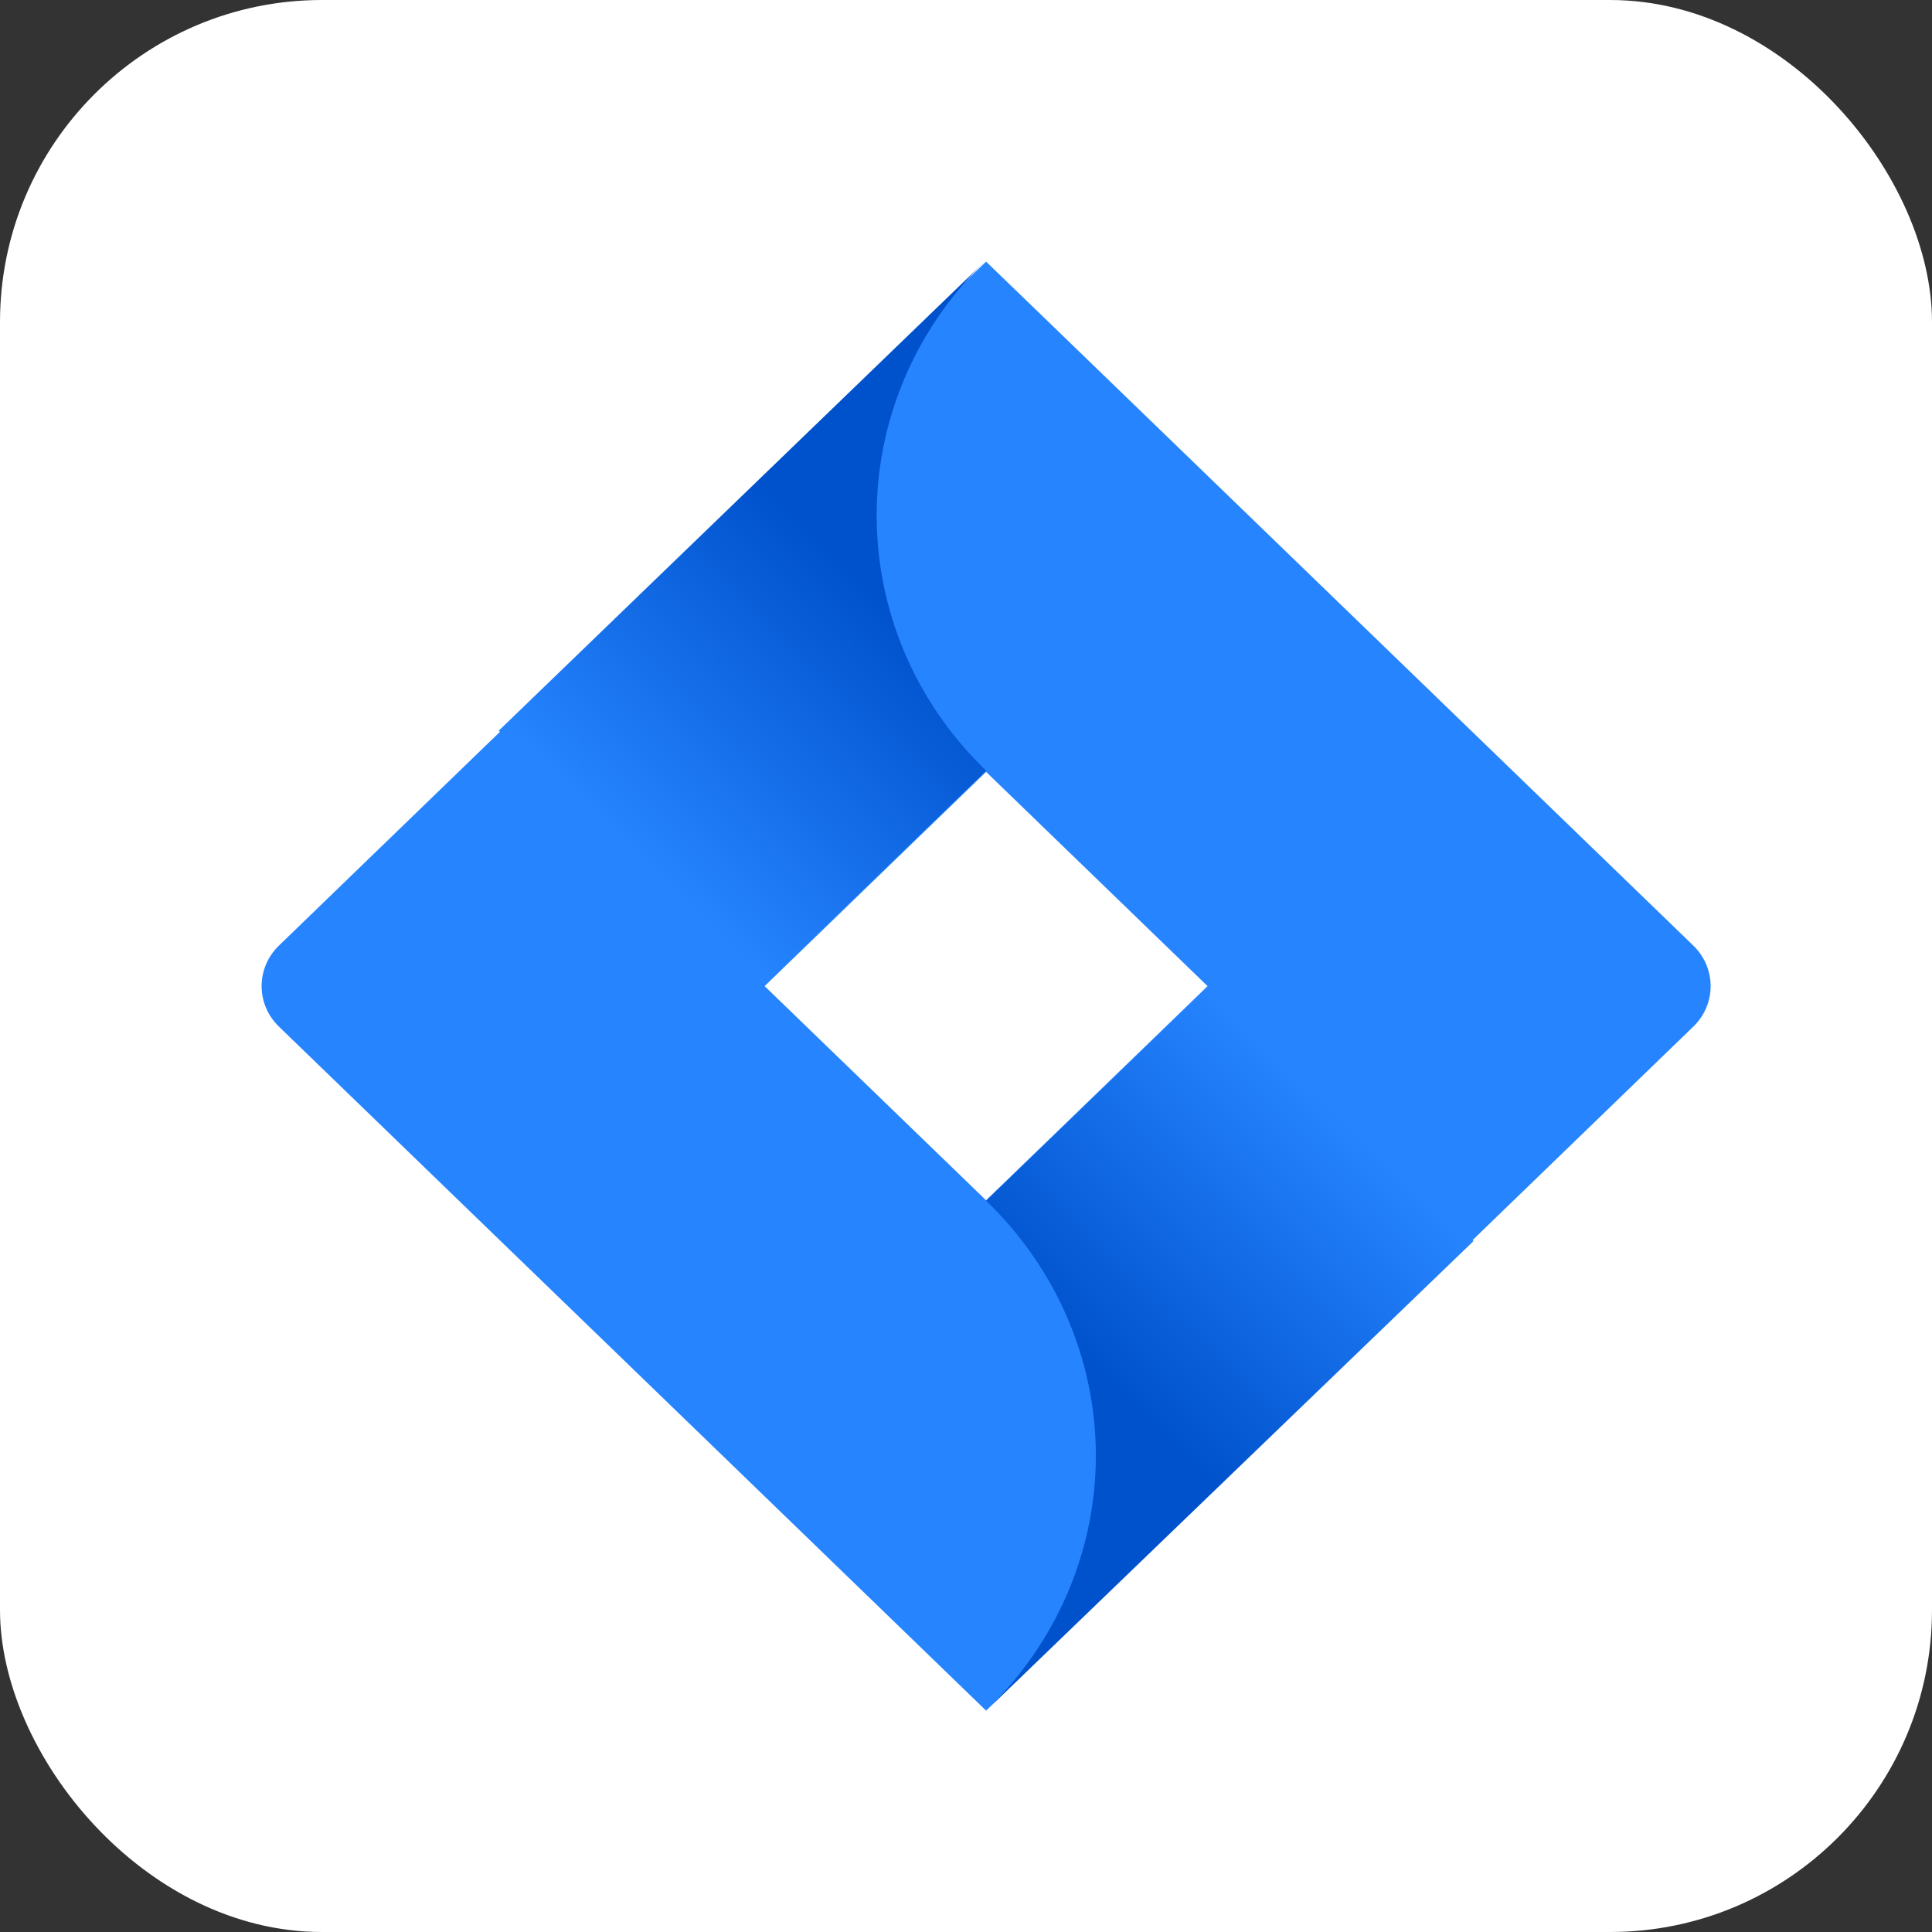
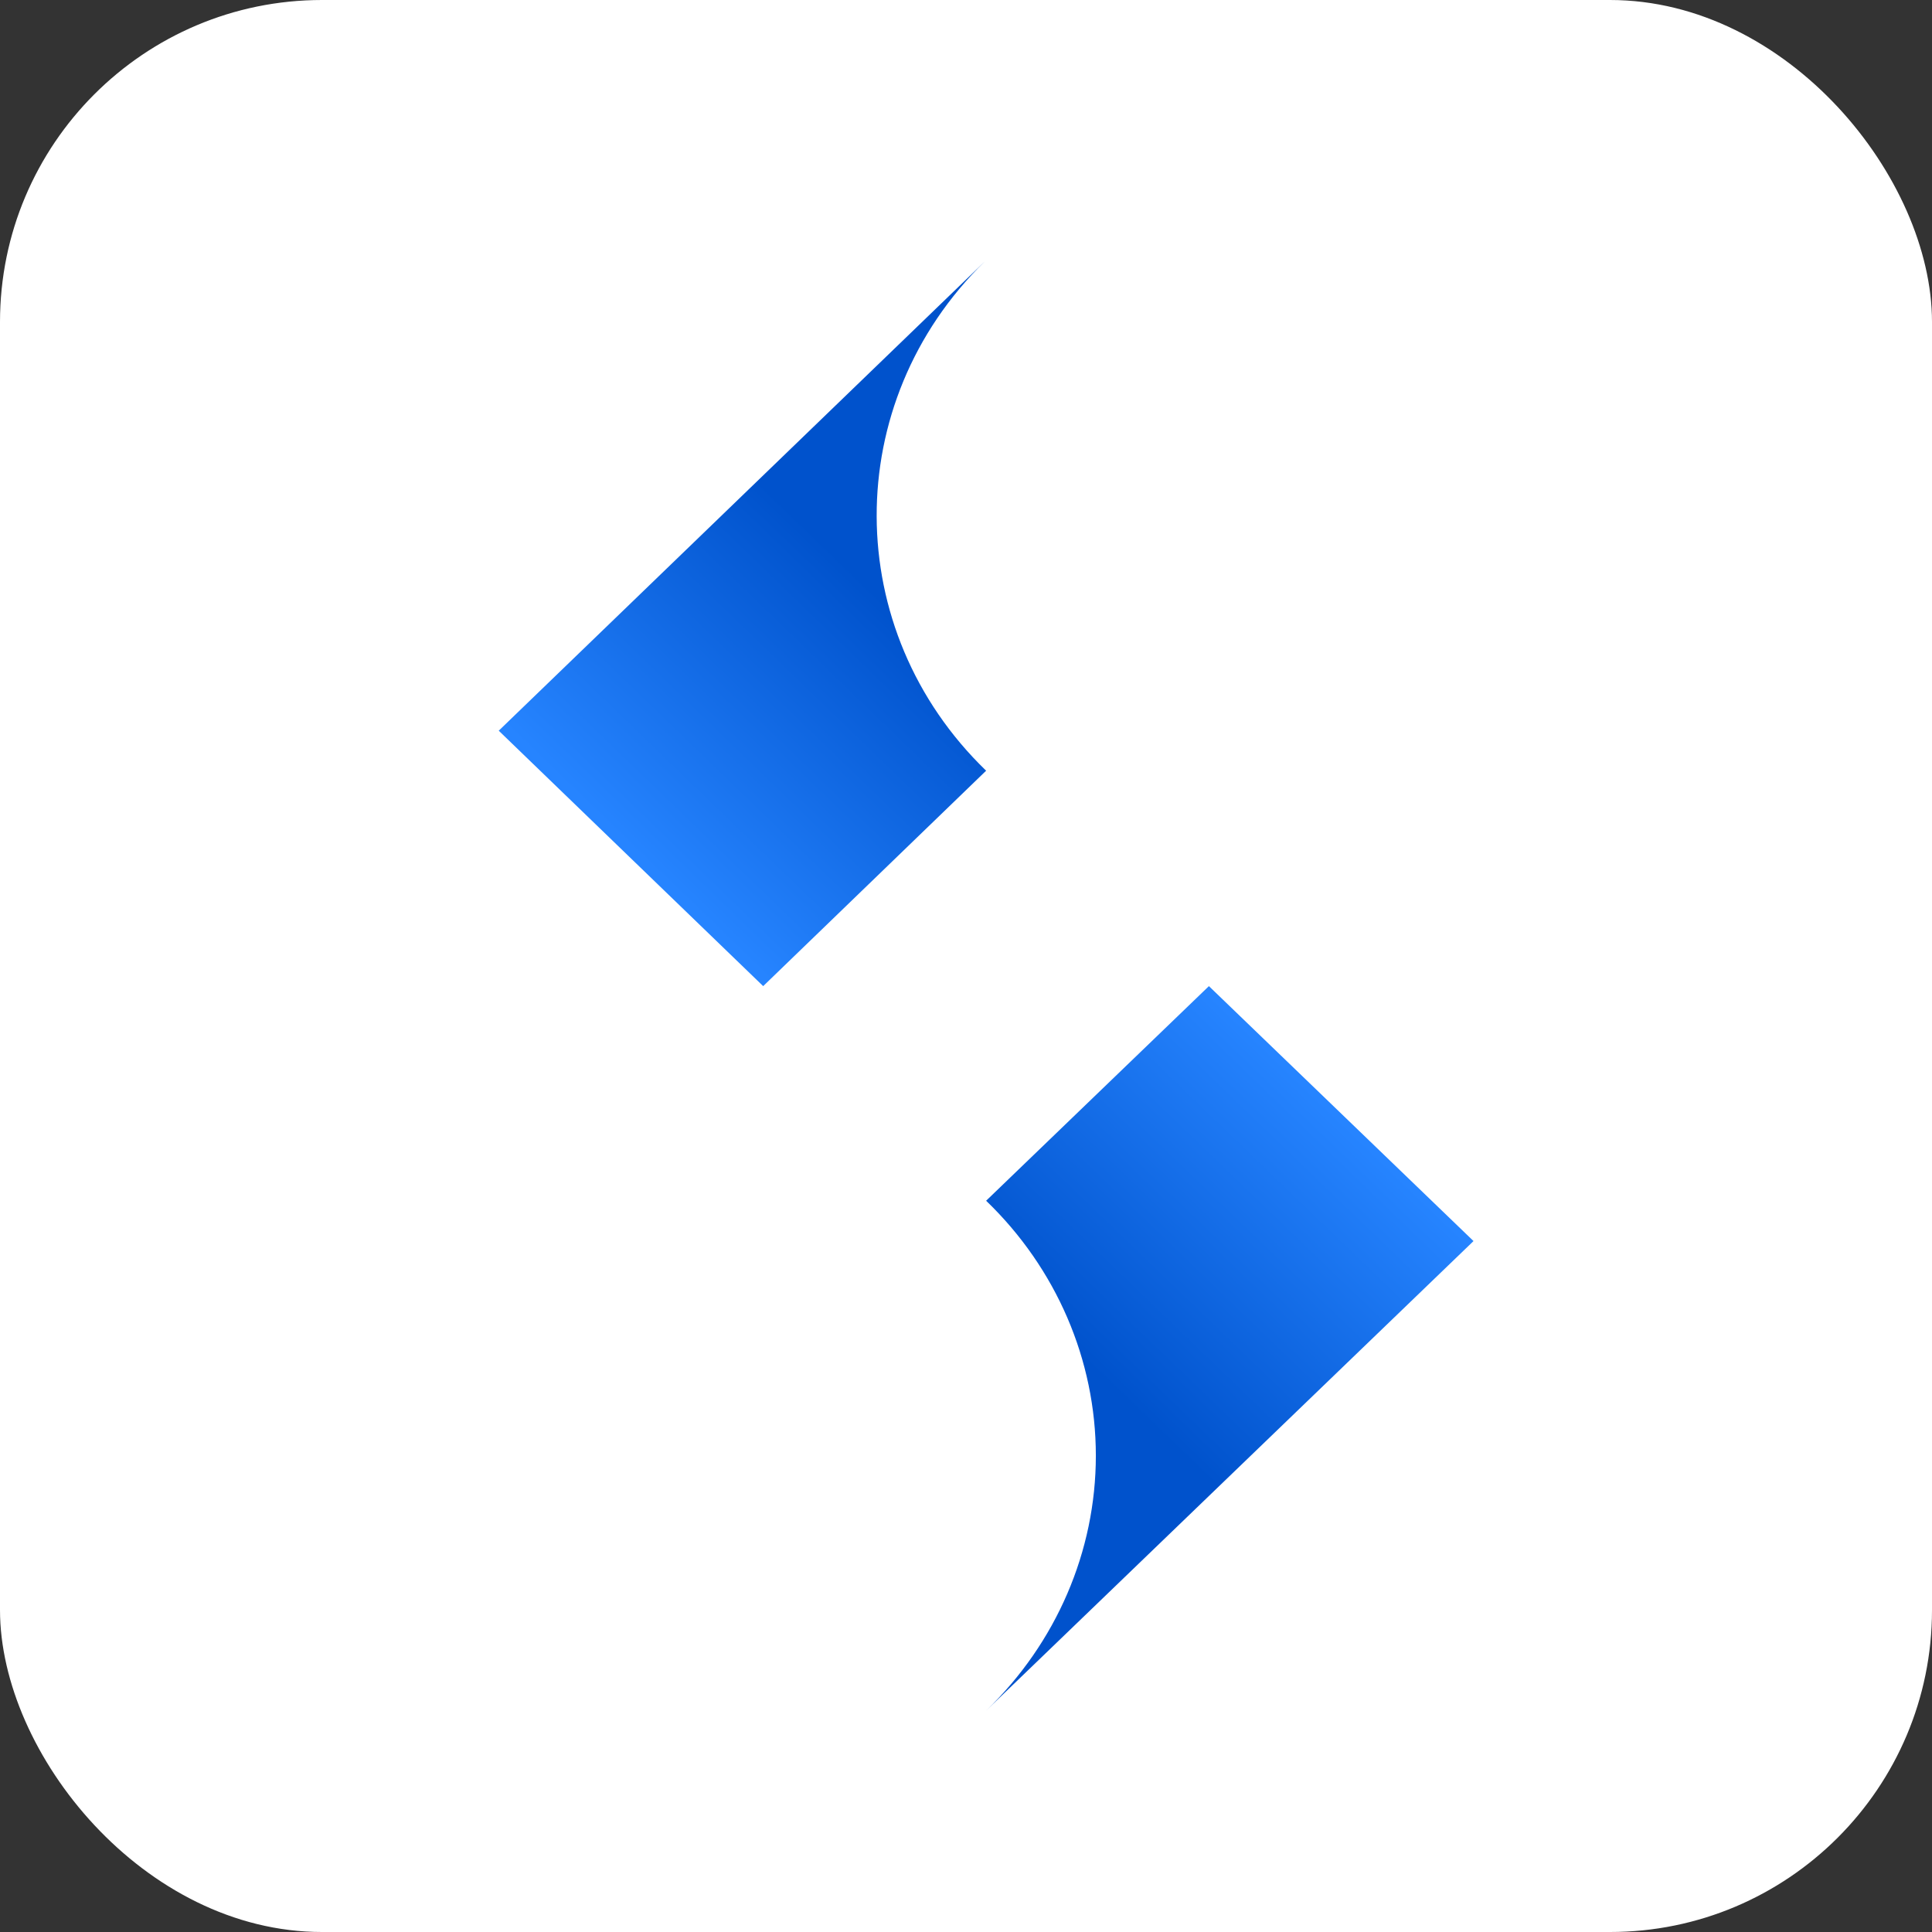
<svg xmlns="http://www.w3.org/2000/svg" fill="none" height="100%" overflow="visible" preserveAspectRatio="none" style="display: block;" viewBox="0 0 48 48" width="100%">
  <rect x="0" y="0" width="48" height="48" fill="#333333" stroke="none" />
  <g id="Container">
    <rect fill="white" height="48" rx="8" width="48" />
    <g id="Path">
-       <path d="M42.069 23.492L26.052 8L24.499 6.5L6.931 23.492C6.356 24.049 6.356 24.951 6.931 25.507L17.946 36.16L24.499 42.5L42.069 25.507C42.644 24.951 42.644 24.049 42.069 23.492ZM24.499 29.821L18.997 24.5L24.499 19.177L30.002 24.5L24.499 29.821Z" fill="#2684FF" id="Vector" />
      <path d="M24.5 19.148C20.89 15.66 20.871 10.009 24.462 6.5L12.391 18.154L18.961 24.5L24.5 19.148Z" fill="url(#paint0_linear_0_1348)" id="Vector_2" />
-       <path d="M30.035 24.5L24.5 29.832C26.244 31.511 27.226 33.789 27.226 36.166C27.226 38.542 26.244 40.819 24.5 42.5L36.609 30.834L30.035 24.5Z" fill="url(#paint1_linear_0_1348)" id="Vector_3" />
+       <path d="M30.035 24.5L24.5 29.832C26.244 31.511 27.226 33.789 27.226 36.166C27.226 38.542 26.244 40.819 24.5 42.5L36.609 30.834Z" fill="url(#paint1_linear_0_1348)" id="Vector_3" />
    </g>
  </g>
  <defs>
    <linearGradient gradientUnits="userSpaceOnUse" id="paint0_linear_0_1348" x1="22.13" x2="16.033" y1="15.099" y2="21.409">
      <stop stop-color="#0052CC" />
      <stop offset="1" stop-color="#2684FF" />
    </linearGradient>
    <linearGradient gradientUnits="userSpaceOnUse" id="paint1_linear_0_1348" x1="26.941" x2="33.014" y1="33.816" y2="27.512">
      <stop stop-color="#0052CC" />
      <stop offset="1" stop-color="#2684FF" />
    </linearGradient>
  </defs>
</svg>